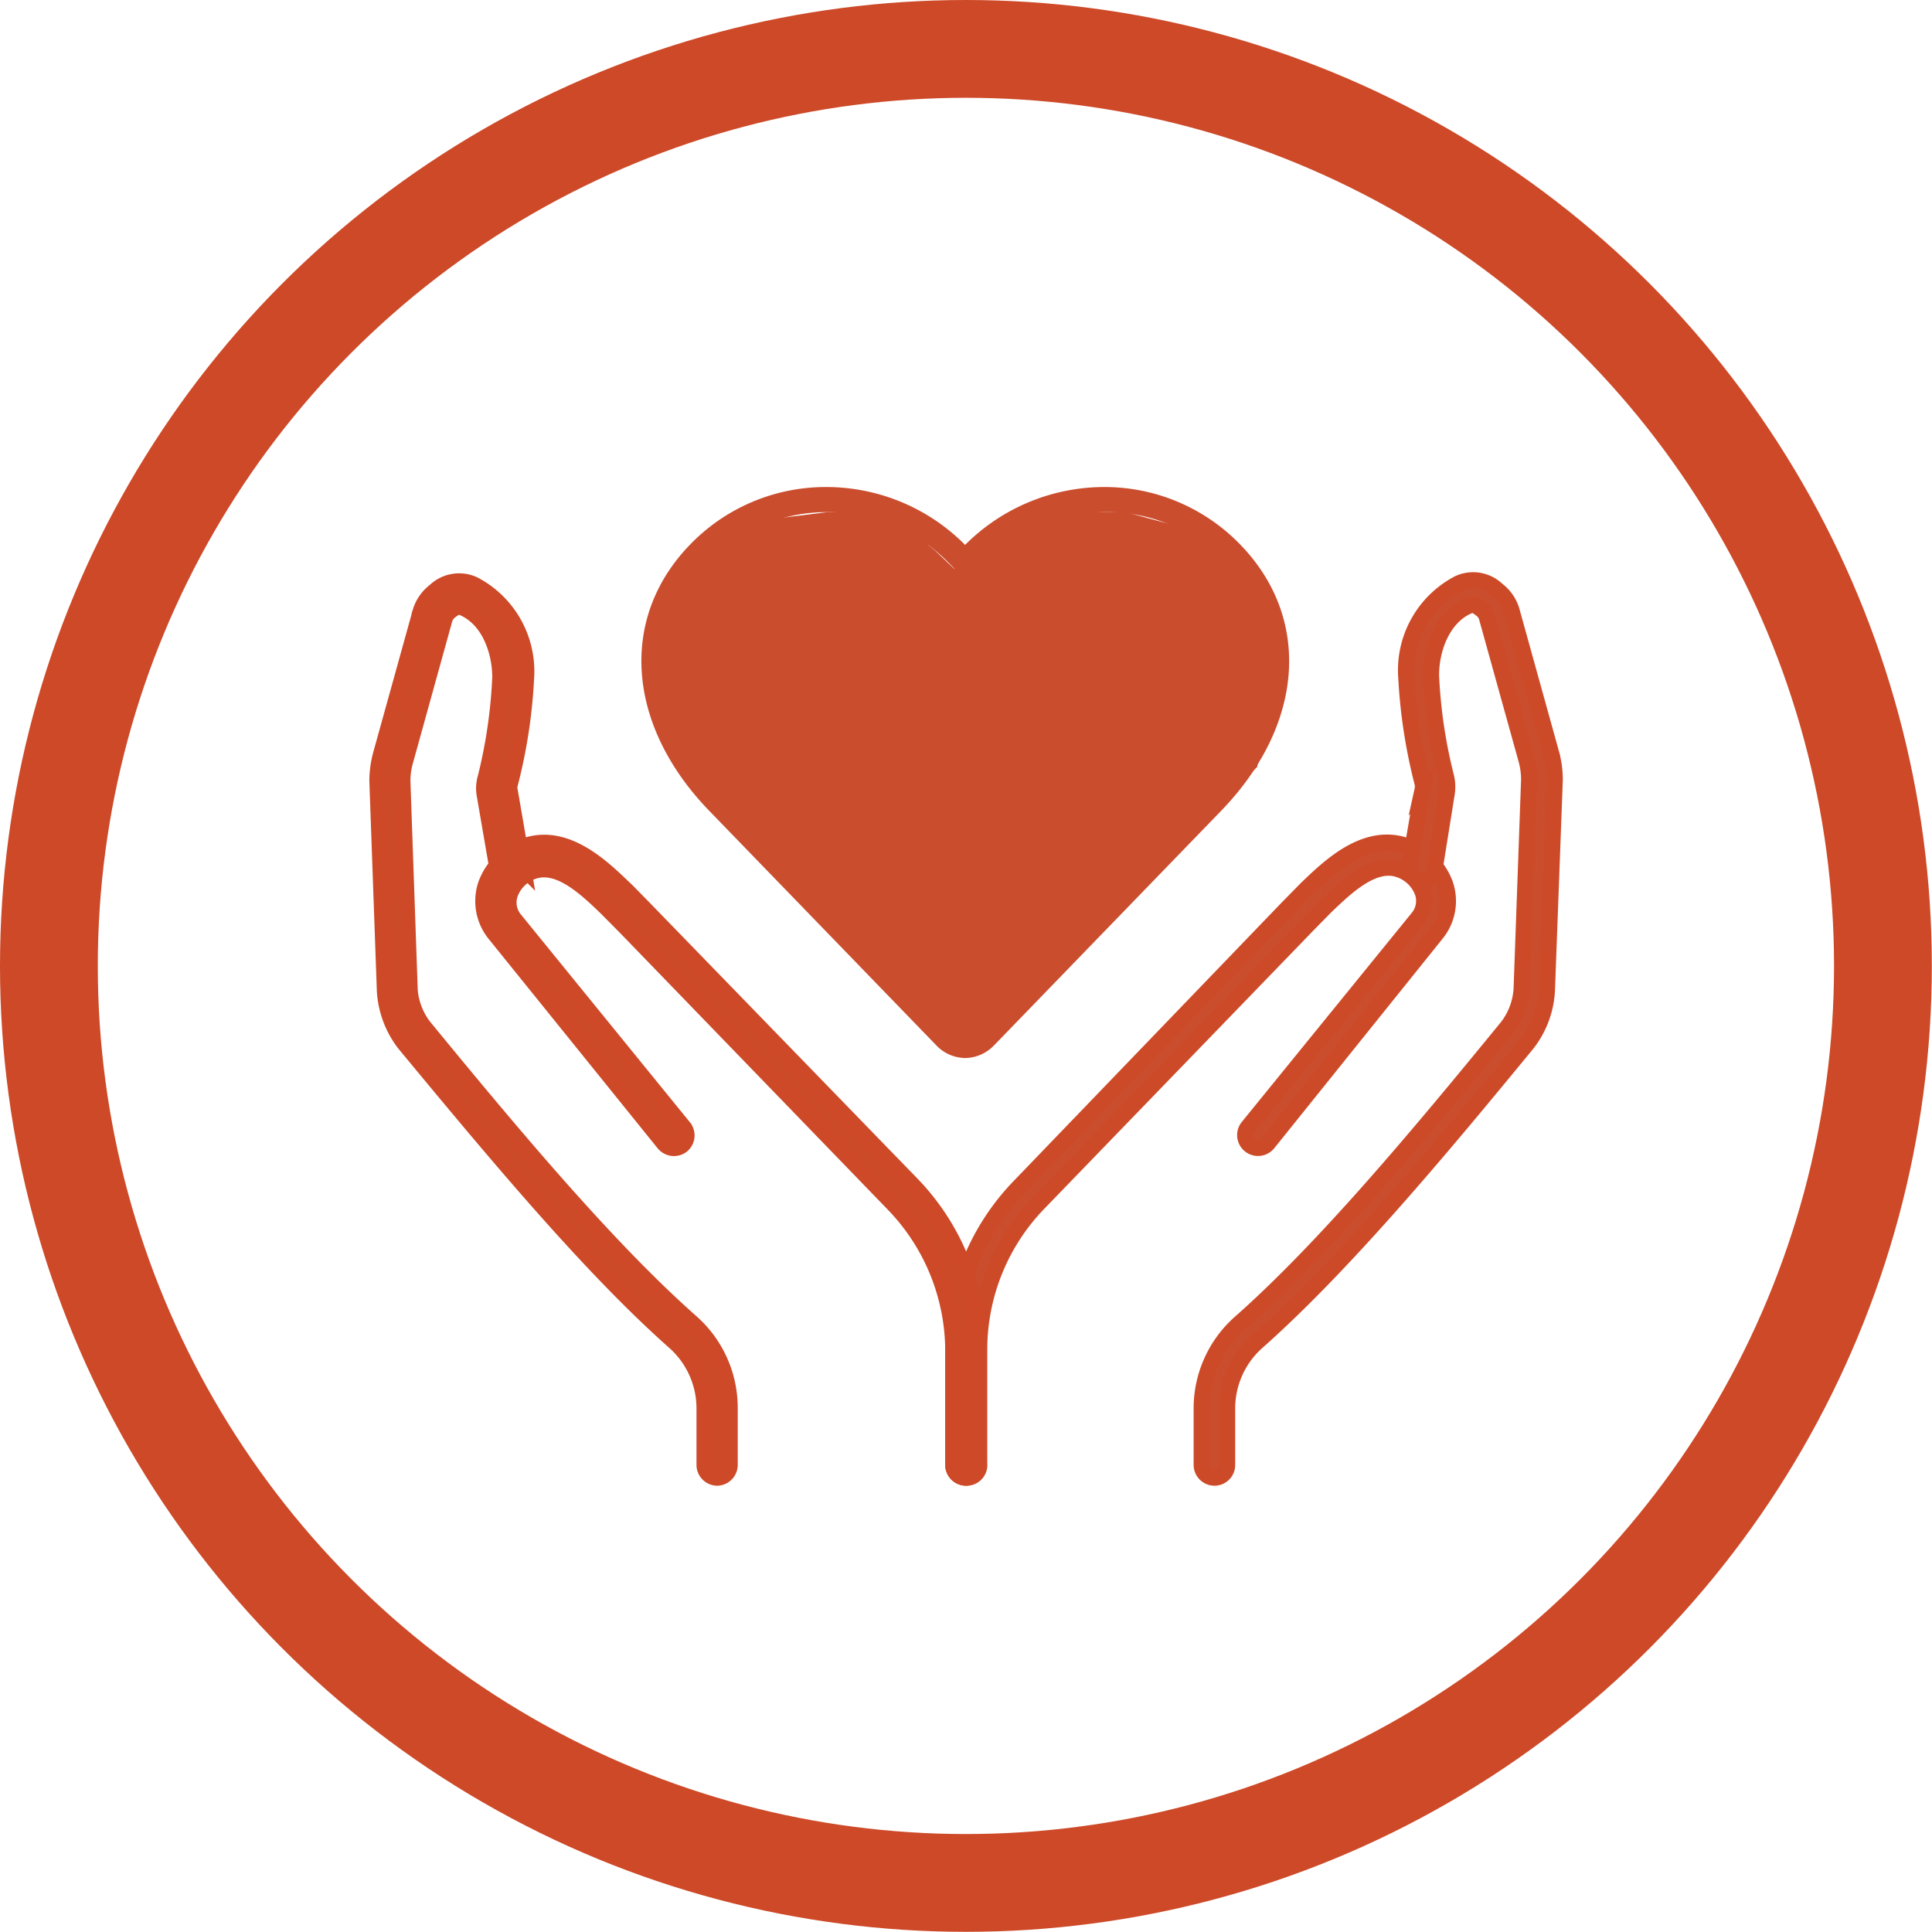
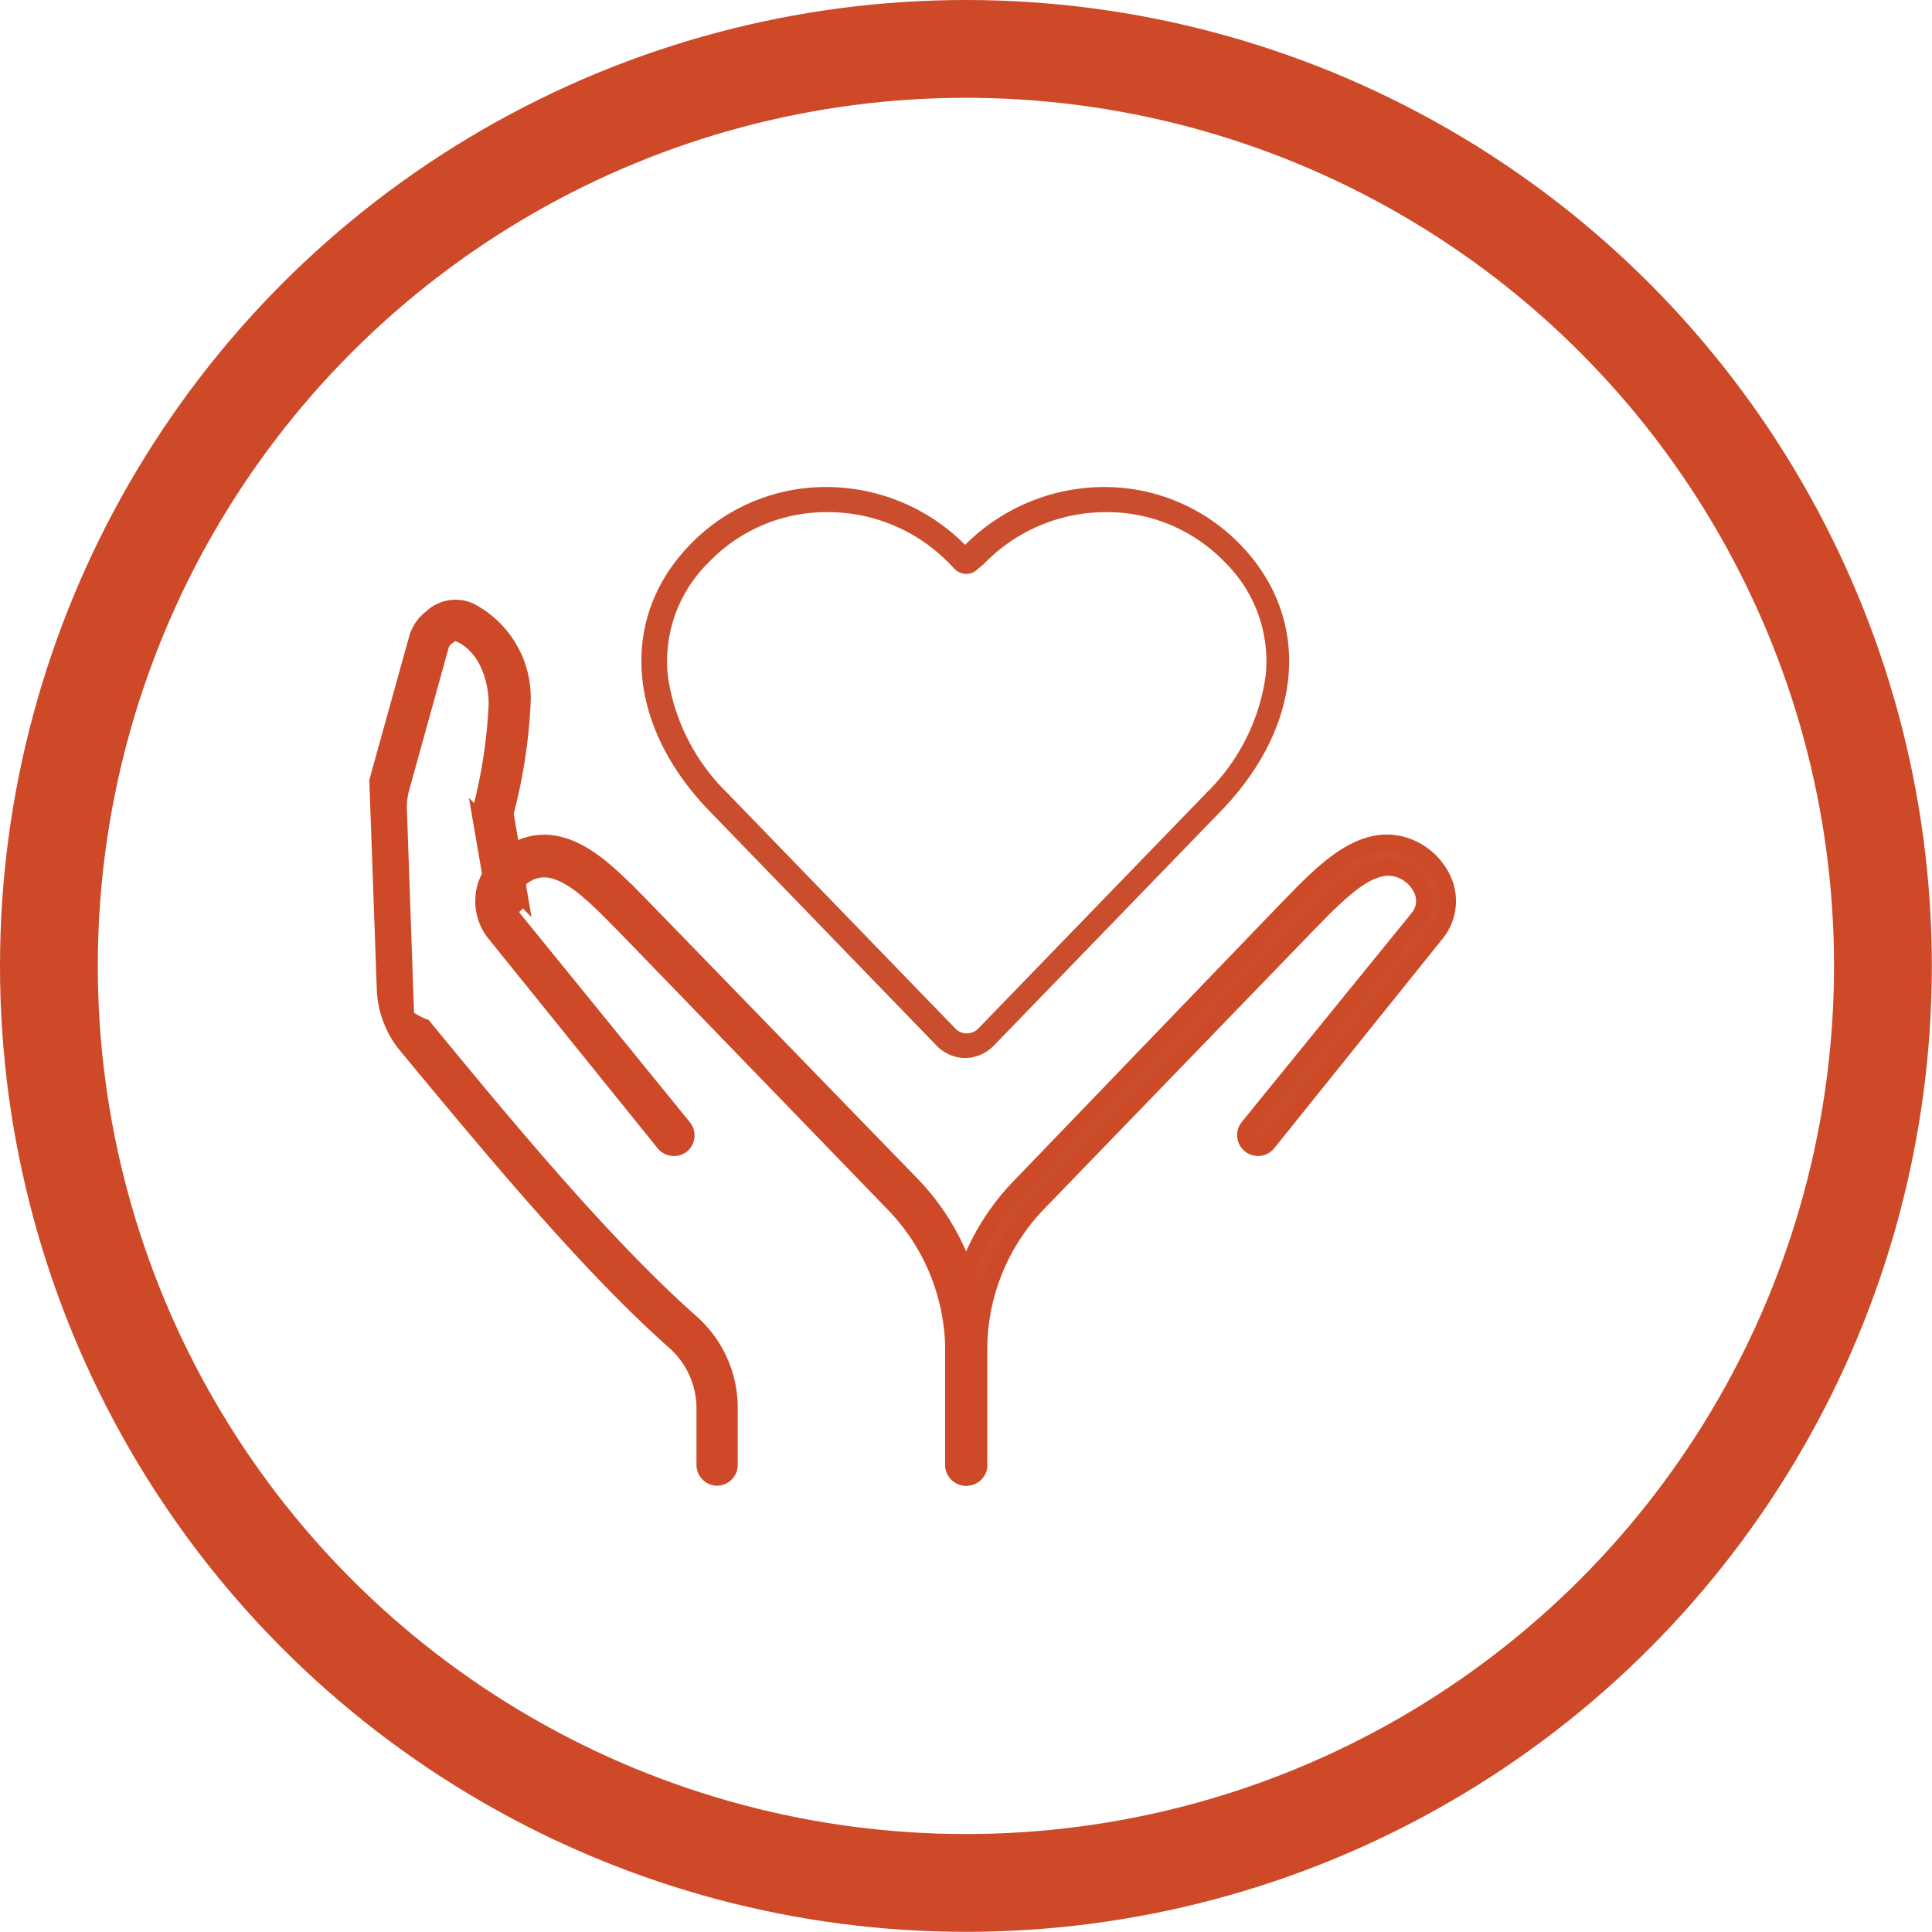
<svg xmlns="http://www.w3.org/2000/svg" viewBox="0 0 118.53 118.53">
  <defs>
    <style>.cls-4{stroke:#cd4928}.cls-3,.cls-4{stroke-miterlimit:10}.cls-2,.cls-3{fill:#ca4d2e}.cls-3{stroke:#cd4a28}.cls-4{fill:#cd4a28}</style>
  </defs>
  <g id="Ebene_2" data-name="Ebene 2">
    <g id="icon1">
      <circle cx="59.26" cy="59.26" r="56.26" style="fill:none;stroke-width:6px;stroke:#cd4928;stroke-miterlimit:10" />
      <path d="M59.26 64.91a2.47 2.47 0 0 1-1.8-.76l-14-14.46c-5-5.21-5.5-11.73-1.16-16.24a11.56 11.56 0 0 1 8.41-3.57 12 12 0 0 1 8.5 3.55 12.07 12.07 0 0 1 8.51-3.55 11.58 11.58 0 0 1 8.41 3.57c4.34 4.51 3.87 11-1.16 16.24l-14 14.46a2.5 2.5 0 0 1-1.71.76m-8.5-33.49a10 10 0 0 0-7.3 3.1 8.49 8.49 0 0 0-2.48 7 12.5 12.5 0 0 0 3.64 7.13l14 14.46a.94.94 0 0 0 .69.29 1 1 0 0 0 .7-.29l14-14.46a12.44 12.44 0 0 0 3.63-7.13 8.48 8.48 0 0 0-2.47-7 10 10 0 0 0-7.31-3.1 10.4 10.4 0 0 0-7.52 3.2l-.34.28a1 1 0 0 1-.72.31 1 1 0 0 1-.72-.31l-.27-.28a10.37 10.37 0 0 0-7.53-3.2" class="cls-2" />
      <path d="M59.26 90.65a.78.78 0 0 1-.77-.77v-7a14.43 14.43 0 0 1 4.09-10.11L79 55.71l1.08-1.1.08-.08c1.39-1.34 3.49-3.36 5.88-2.7a3.91 3.91 0 0 1 2.62 2.44 3.16 3.16 0 0 1-.54 3L77.78 70.14a.77.77 0 1 1-1.2-1L87 56.32a1.64 1.64 0 0 0 .29-1.58 2.34 2.34 0 0 0-1.57-1.44c-1.54-.43-3.19 1.16-4.4 2.32l-.07.07-1.08 1.1-16.44 17a12.94 12.94 0 0 0-3.66 9v7a.77.77 0 0 1-.81.86Z" class="cls-3" />
-       <path d="M74.5 90.65a.78.78 0 0 1-.77-.78v-3.46a7 7 0 0 1 2.36-5.25C81.23 76.62 87 69.72 92.49 63a4.24 4.24 0 0 0 .87-2.36l.46-12.83a4.7 4.7 0 0 0-.16-1.18l-2.44-8.78a.94.94 0 0 0-.34-.47c-.44-.34-.55-.32-.8-.21-1.6.7-2.3 2.66-2.29 4.29a31 31 0 0 0 .9 6.12 2.6 2.6 0 0 1 .06 1.11L88 53.37a.77.77 0 1 1-1.52-.26l.8-4.64a1 1 0 0 0 0-.43 33 33 0 0 1-1-6.52 6 6 0 0 1 3.21-5.72 2.12 2.12 0 0 1 2.36.4 2.5 2.5 0 0 1 .87 1.23l2.44 8.79a6 6 0 0 1 .22 1.62l-.48 12.91A5.77 5.77 0 0 1 93.7 64c-5.52 6.73-11.35 13.68-16.57 18.31a5.47 5.47 0 0 0-1.85 4.09v3.46a.77.77 0 0 1-.78.79Z" class="cls-3" />
      <path d="M59.26 90.65a.78.78 0 0 1-.77-.77v-7a13 13 0 0 0-3.65-9l-16.45-17-1.15-1.16c-1.2-1.16-2.85-2.75-4.4-2.32a2.32 2.32 0 0 0-1.56 1.44 1.64 1.64 0 0 0 .29 1.58l10.37 12.75a.78.78 0 0 1-.11 1.09.79.79 0 0 1-1.09-.12L30.36 57.28a3.19 3.19 0 0 1-.54-3 3.93 3.93 0 0 1 2.62-2.44c2.39-.66 4.49 1.36 5.88 2.7l.09.08 1.08 1.1L56 72.73a14.47 14.47 0 0 1 4 10.11v7a.77.77 0 0 1-.74.81Z" class="cls-4" />
-       <path d="M44 90.65a.78.78 0 0 1-.77-.78v-3.46a5.46 5.46 0 0 0-1.84-4.09c-5.22-4.63-11-11.58-16.57-18.31a5.84 5.84 0 0 1-1.2-3.22l-.46-12.88a6.3 6.3 0 0 1 .22-1.62l2.44-8.79a2.5 2.5 0 0 1 .87-1.23 2.13 2.13 0 0 1 2.37-.4 6 6 0 0 1 3.21 5.71 32.3 32.3 0 0 1-1 6.53.9.9 0 0 0 0 .43l.8 4.64a.77.77 0 1 1-1.52.26l-.8-4.64a2.3 2.3 0 0 1 .06-1.11 31 31 0 0 0 .89-6.13c0-1.62-.68-3.58-2.28-4.28-.26-.11-.37-.13-.81.21a1 1 0 0 0-.34.47l-2.43 8.77a4.4 4.4 0 0 0-.16 1.19l.45 12.85A4.24 4.24 0 0 0 26 63c5.48 6.68 11.26 13.58 16.39 18.12a7 7 0 0 1 2.37 5.25v3.46a.78.78 0 0 1-.76.82Z" class="cls-4" />
-       <path d="m39.95 37.25 3.69-4.95 7.12-.88h3.78l2.86 2.39 1.14 1.09 5.12-3.48h5.39l4.68 1.26 3.88 3.73.75 4.27-1.23 6.37-17.87 17.86-18.04-18.15-1.27-5.33z" class="cls-2" />
+       <path d="M44 90.65a.78.78 0 0 1-.77-.78v-3.46a5.46 5.46 0 0 0-1.84-4.09c-5.22-4.63-11-11.58-16.57-18.31a5.84 5.84 0 0 1-1.2-3.22l-.46-12.88l2.44-8.79a2.5 2.5 0 0 1 .87-1.23 2.13 2.13 0 0 1 2.37-.4 6 6 0 0 1 3.21 5.71 32.3 32.3 0 0 1-1 6.53.9.9 0 0 0 0 .43l.8 4.64a.77.77 0 1 1-1.52.26l-.8-4.64a2.3 2.3 0 0 1 .06-1.11 31 31 0 0 0 .89-6.13c0-1.62-.68-3.58-2.28-4.28-.26-.11-.37-.13-.81.21a1 1 0 0 0-.34.47l-2.43 8.77a4.4 4.4 0 0 0-.16 1.19l.45 12.85A4.24 4.24 0 0 0 26 63c5.48 6.68 11.26 13.58 16.39 18.12a7 7 0 0 1 2.37 5.25v3.46a.78.78 0 0 1-.76.82Z" class="cls-4" />
    </g>
  </g>
</svg>